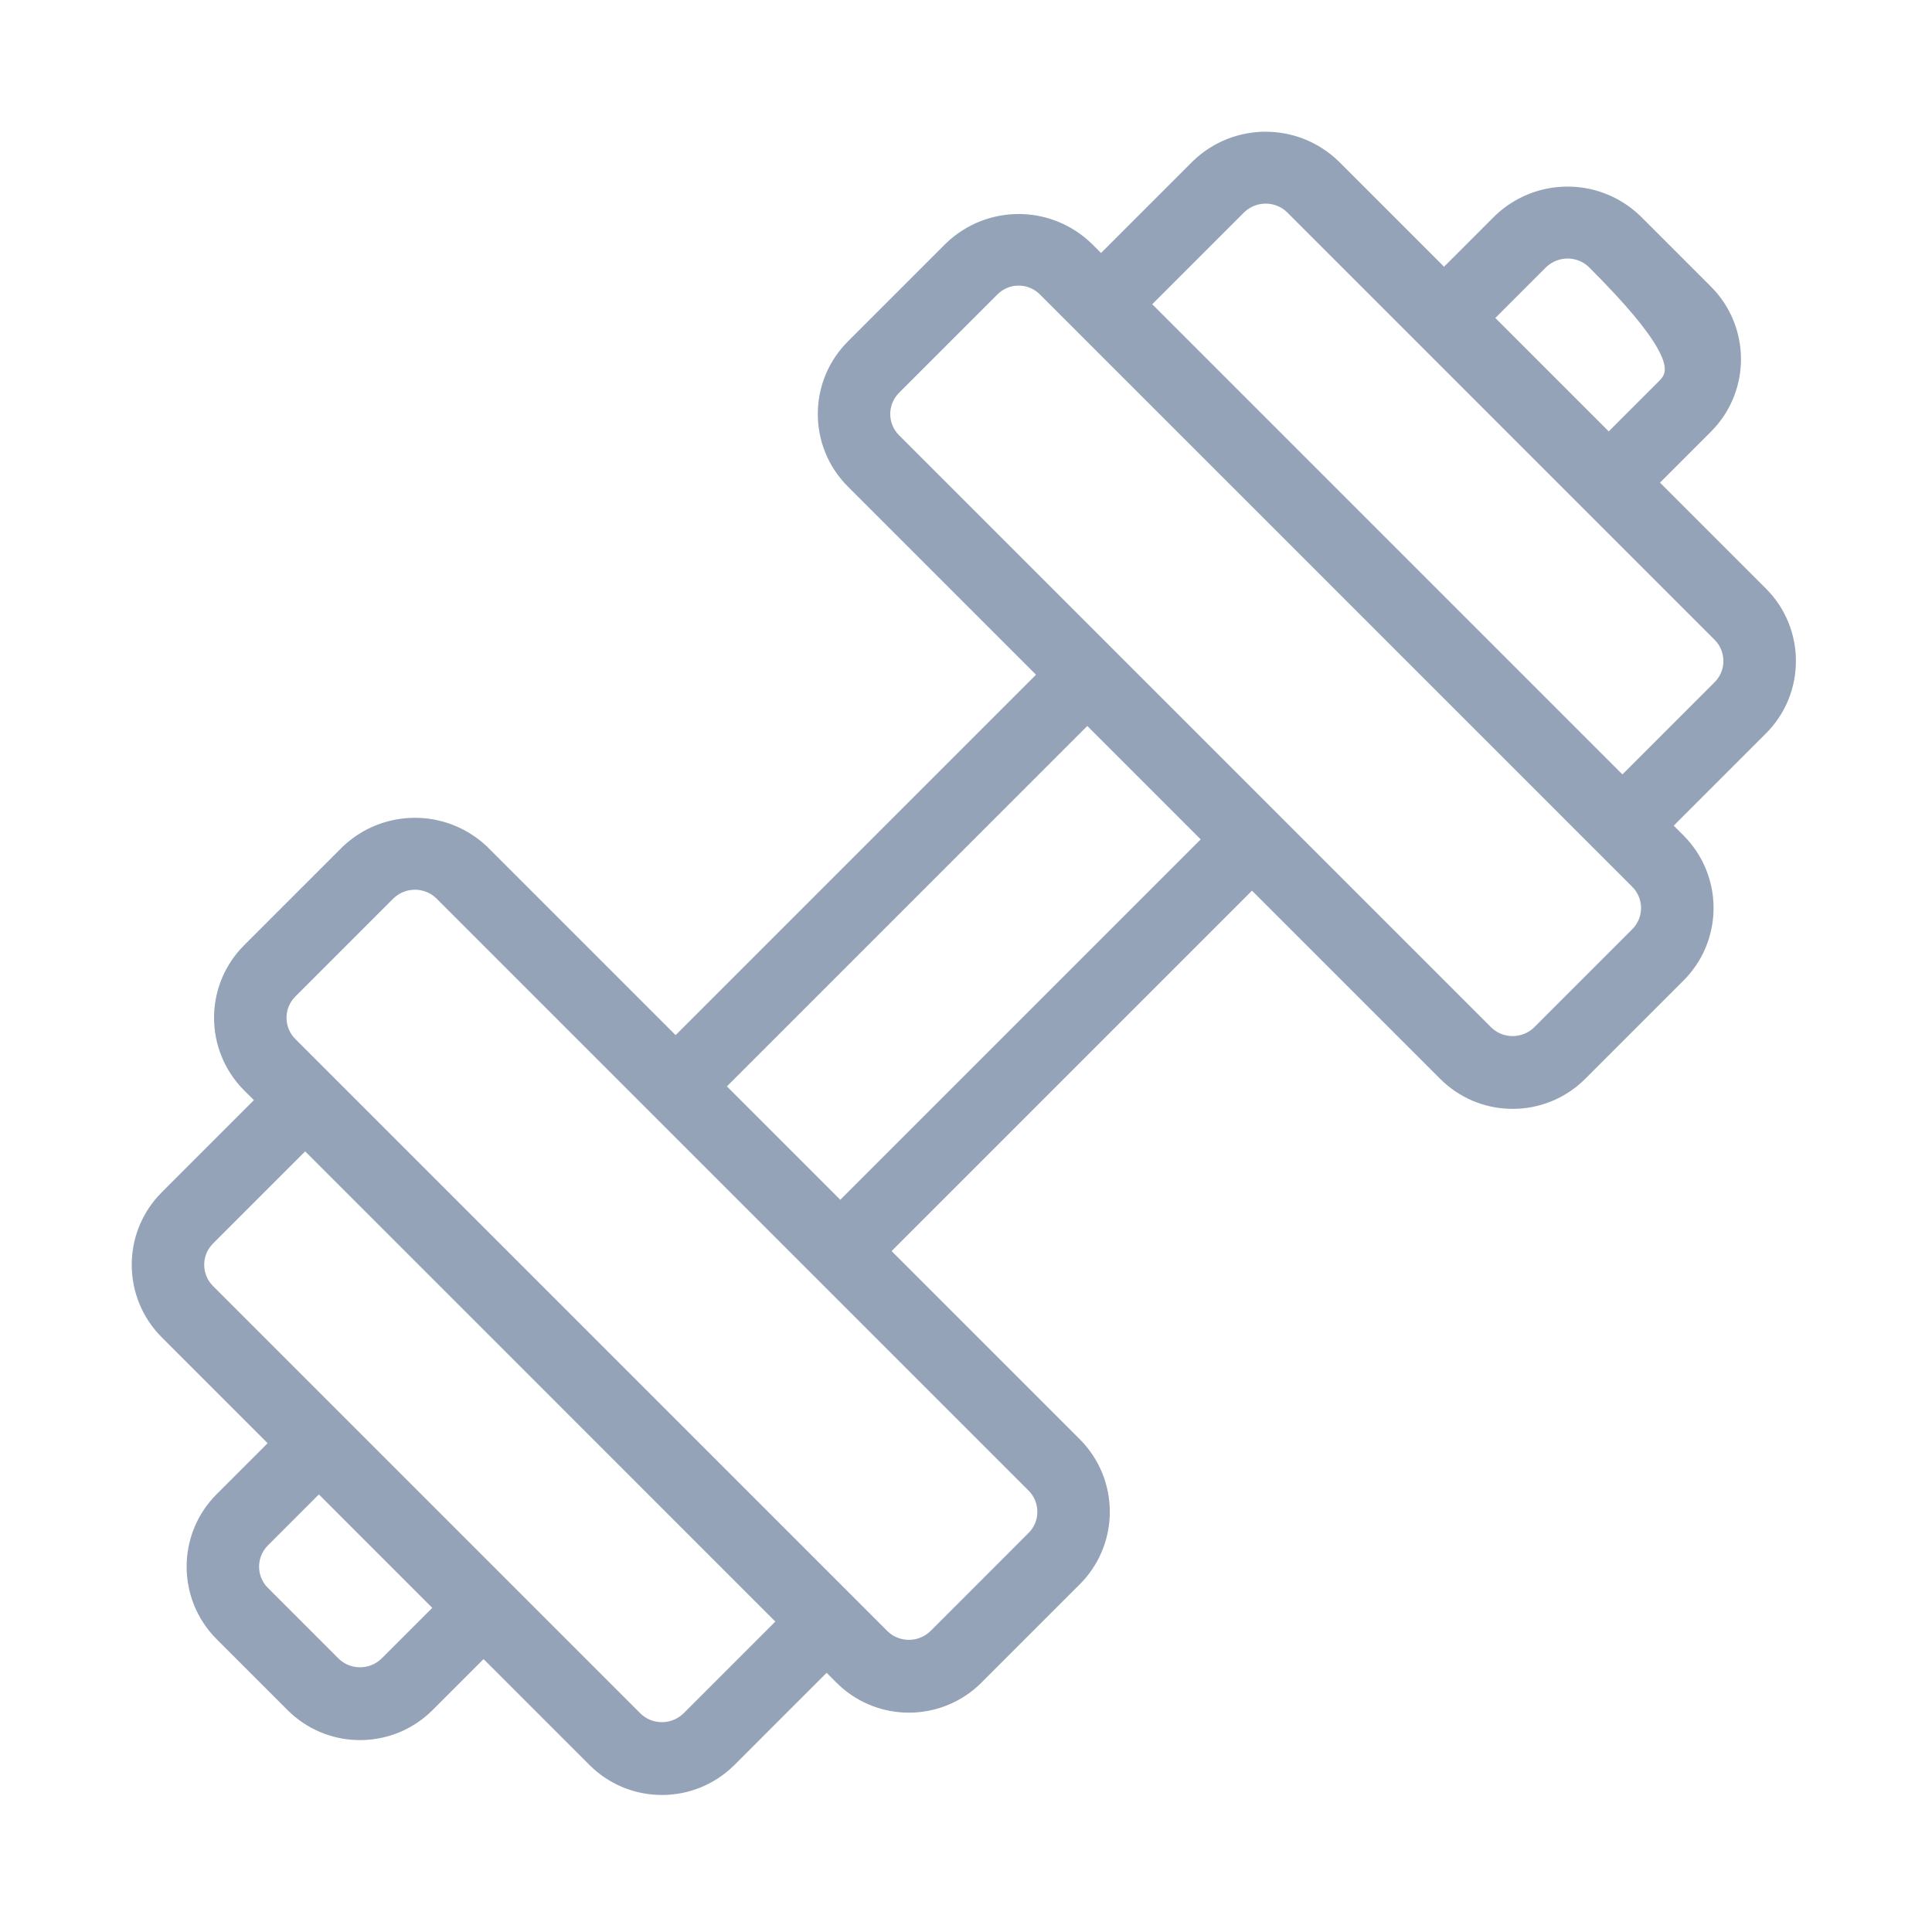
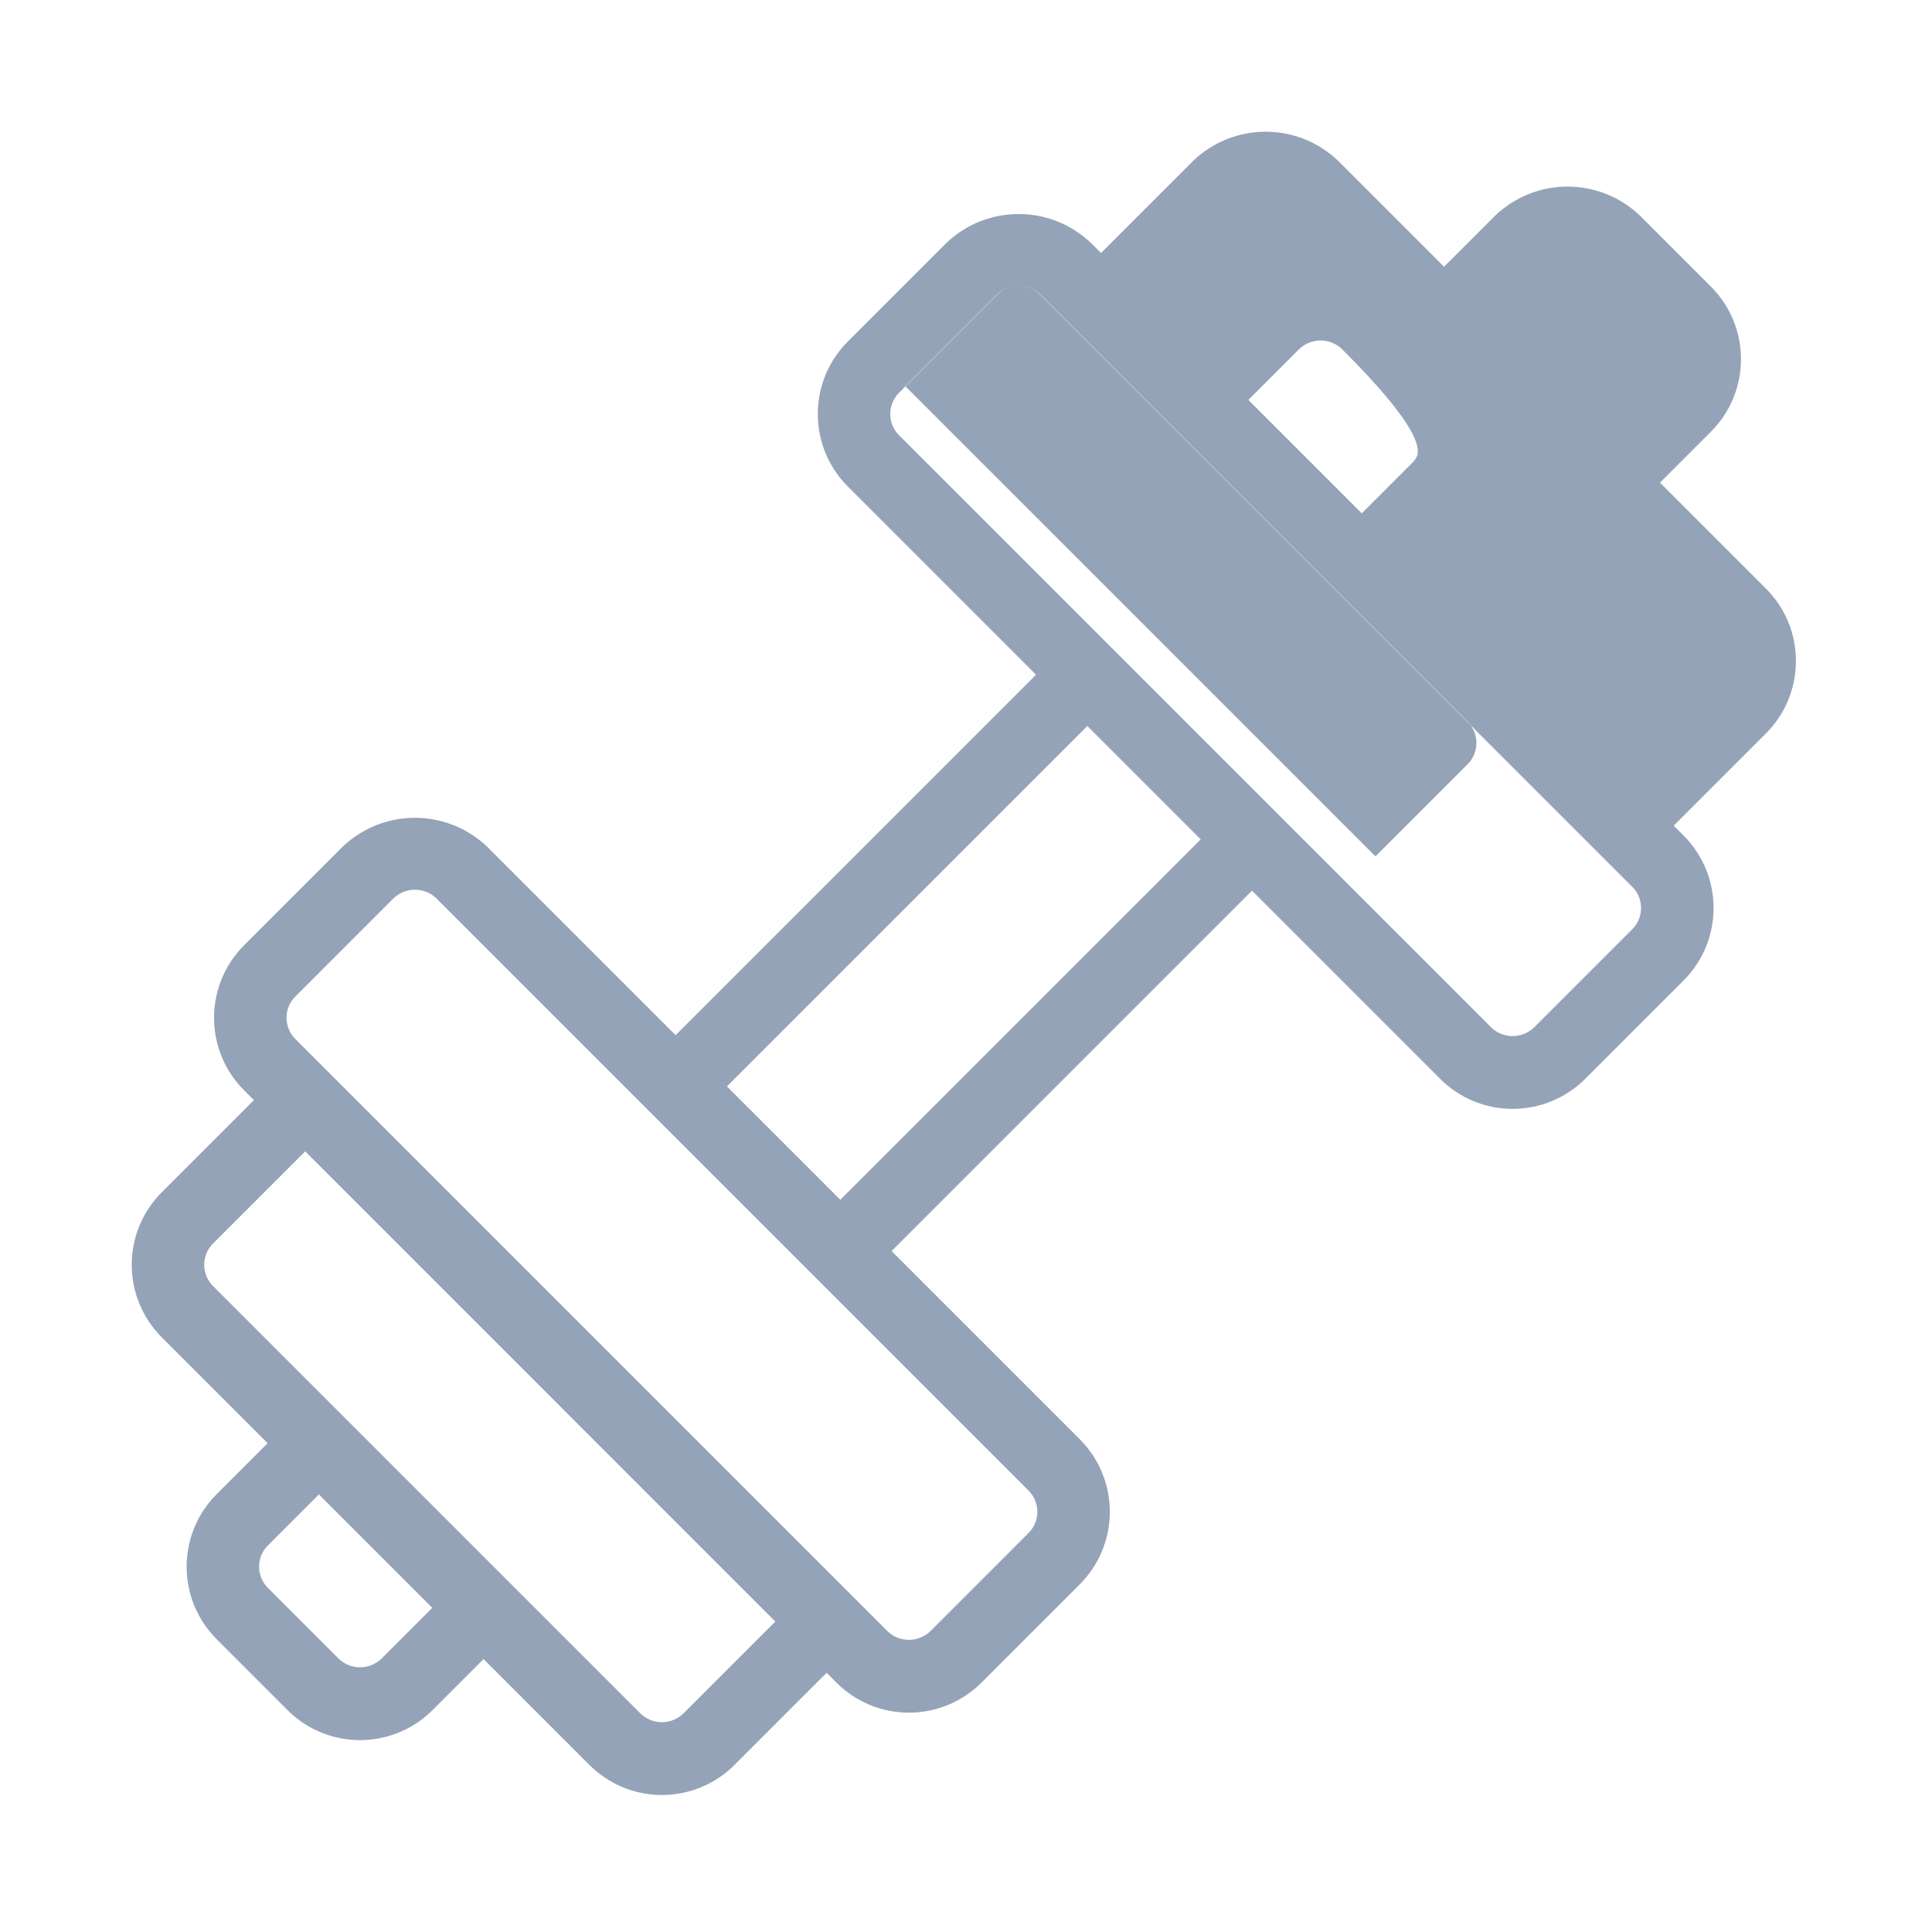
<svg xmlns="http://www.w3.org/2000/svg" height="110" viewBox="0 0 110 110" width="110">
-   <path d="m72.062 7.5c1.39 0 2.78.483 3.905 1.457l.222.201 6.029 6.029 2.913-2.913c1.153-1.1 2.636-1.65 4.119-1.65 1.39 0 2.78.483 3.905 1.457l.222.201 4.039 4.039c1.138 1.141 1.708 2.634 1.708 4.127 0 1.4-.5 2.799-1.501 3.909l-.207.218-2.904 2.904 6.029 6.029c1.099 1.094 1.714 2.582 1.71 4.126.004 1.456-.541 2.86-1.52 3.931l-.189.197-5.248 5.248.561.561c1.138 1.141 1.708 2.634 1.708 4.127 0 1.4-.5 2.799-1.501 3.909l-.207.218-5.602 5.602c-1.141 1.138-2.634 1.708-4.127 1.708-1.4 0-2.799-.5-3.909-1.501l-.218-.207-10.716-10.716-20.52 20.52 10.717 10.717c1.138 1.141 1.708 2.634 1.708 4.127 0 1.4-.5 2.799-1.501 3.909l-.207.218-5.602 5.602c-1.141 1.138-2.634 1.708-4.127 1.708-1.4 0-2.799-.5-3.909-1.501l-.218-.207-.561-.561-5.248 5.248c-1.141 1.138-2.634 1.708-4.127 1.708-1.4 0-2.799-.5-3.909-1.501l-.218-.207-6.029-6.029-2.905 2.905c-1.141 1.138-2.634 1.708-4.127 1.708-1.4 0-2.799-.5-3.909-1.501l-.218-.207-4.039-4.039c-1.138-1.141-1.708-2.634-1.708-4.127 0-1.4.5-2.799 1.501-3.909l.207-.218 2.904-2.904-6.03-6.03c-1.138-1.141-1.708-2.634-1.708-4.127 0-1.4.5-2.799 1.501-3.909l.207-.218 5.248-5.248-.561-.561c-1.138-1.141-1.708-2.634-1.708-4.127 0-1.4.5-2.799 1.501-3.909l.207-.218 5.61-5.61c1.153-1.1 2.636-1.65 4.119-1.65 1.39 0 2.78.483 3.905 1.457l.222.201 10.716 10.716 20.52-20.52-10.717-10.717c-1.138-1.141-1.708-2.634-1.708-4.127 0-1.4.5-2.799 1.501-3.909l.207-.218 5.61-5.61c1.153-1.1 2.636-1.65 4.119-1.65 1.39 0 2.78.483 3.905 1.457l.222.201.561.561 5.257-5.256c1.153-1.1 2.636-1.65 4.119-1.65zm-54.687 58.054-5.248 5.248-.117.13c-.256.313-.384.696-.384 1.079 0 .438.167.875.501 1.209l24.352 24.352.129.112c.313.244.696.369 1.079.369.438 0 .876-.163 1.217-.488l5.24-5.24zm.781 19.532-2.904 2.904-.117.13c-.256.313-.384.696-.384 1.079 0 .438.167.875.501 1.209l4.039 4.039.129.112c.313.244.696.369 1.079.369.438 0 .876-.163 1.217-.488l2.896-2.896zm5.468-34.429c-.438 0-.876.163-1.217.488l-5.593 5.594-.117.13c-.256.313-.384.696-.384 1.079 0 .438.167.875.501 1.209l33.727 33.727.129.112c.313.244.696.369 1.079.369.438 0 .876-.163 1.217-.488l5.593-5.594.115-.125c.252-.304.39-.685.387-1.08.003-.458-.178-.892-.5-1.211l-33.729-33.729-.129-.112c-.313-.244-.696-.369-1.079-.369zm38.282-9.323-20.52 20.52 6.457 6.457 20.52-20.52zm-3.907-25.074c-.453 0-.889.182-1.209.502l-5.602 5.602-.117.13c-.256.313-.384.696-.384 1.079 0 .438.167.875.501 1.209l33.727 33.727.129.112c.313.244.696.369 1.079.369.438 0 .876-.163 1.217-.488l5.593-5.594.117-.13c.256-.313.384-.696.384-1.079 0-.438-.167-.875-.501-1.209l-33.727-33.727-.125-.114c-.304-.249-.687-.388-1.084-.388zm14.062-4.666c-.438 0-.876.163-1.217.488l-5.24 5.24 26.77 26.77 5.248-5.248.117-.13c.256-.313.384-.696.384-1.079 0-.438-.167-.875-.501-1.209l-24.352-24.352-.129-.112c-.313-.244-.696-.369-1.079-.369zm17.189 3.126c-.438 0-.876.163-1.217.488l-2.896 2.896 6.457 6.457 2.904-2.904.069-.074c.132-.152.224-.331.219-.576-.006-.309-.138-.689-.419-1.187-.582-1.033-1.772-2.485-3.908-4.62-.333-.318-.771-.481-1.209-.481z" fill="#94a3b8" />
+   <path d="m72.062 7.5c1.39 0 2.78.483 3.905 1.457l.222.201 6.029 6.029 2.913-2.913c1.153-1.1 2.636-1.65 4.119-1.65 1.39 0 2.78.483 3.905 1.457l.222.201 4.039 4.039c1.138 1.141 1.708 2.634 1.708 4.127 0 1.4-.5 2.799-1.501 3.909l-.207.218-2.904 2.904 6.029 6.029c1.099 1.094 1.714 2.582 1.71 4.126.004 1.456-.541 2.86-1.52 3.931l-.189.197-5.248 5.248.561.561c1.138 1.141 1.708 2.634 1.708 4.127 0 1.4-.5 2.799-1.501 3.909l-.207.218-5.602 5.602c-1.141 1.138-2.634 1.708-4.127 1.708-1.4 0-2.799-.5-3.909-1.501l-.218-.207-10.716-10.716-20.52 20.52 10.717 10.717c1.138 1.141 1.708 2.634 1.708 4.127 0 1.4-.5 2.799-1.501 3.909l-.207.218-5.602 5.602c-1.141 1.138-2.634 1.708-4.127 1.708-1.4 0-2.799-.5-3.909-1.501l-.218-.207-.561-.561-5.248 5.248c-1.141 1.138-2.634 1.708-4.127 1.708-1.4 0-2.799-.5-3.909-1.501l-.218-.207-6.029-6.029-2.905 2.905c-1.141 1.138-2.634 1.708-4.127 1.708-1.4 0-2.799-.5-3.909-1.501l-.218-.207-4.039-4.039c-1.138-1.141-1.708-2.634-1.708-4.127 0-1.4.5-2.799 1.501-3.909l.207-.218 2.904-2.904-6.03-6.03c-1.138-1.141-1.708-2.634-1.708-4.127 0-1.4.5-2.799 1.501-3.909l.207-.218 5.248-5.248-.561-.561c-1.138-1.141-1.708-2.634-1.708-4.127 0-1.4.5-2.799 1.501-3.909l.207-.218 5.61-5.61c1.153-1.1 2.636-1.65 4.119-1.65 1.39 0 2.78.483 3.905 1.457l.222.201 10.716 10.716 20.52-20.52-10.717-10.717c-1.138-1.141-1.708-2.634-1.708-4.127 0-1.4.5-2.799 1.501-3.909l.207-.218 5.61-5.61c1.153-1.1 2.636-1.65 4.119-1.65 1.39 0 2.78.483 3.905 1.457l.222.201.561.561 5.257-5.256c1.153-1.1 2.636-1.65 4.119-1.65zm-54.687 58.054-5.248 5.248-.117.13c-.256.313-.384.696-.384 1.079 0 .438.167.875.501 1.209l24.352 24.352.129.112c.313.244.696.369 1.079.369.438 0 .876-.163 1.217-.488l5.24-5.24zm.781 19.532-2.904 2.904-.117.13c-.256.313-.384.696-.384 1.079 0 .438.167.875.501 1.209l4.039 4.039.129.112c.313.244.696.369 1.079.369.438 0 .876-.163 1.217-.488l2.896-2.896zm5.468-34.429c-.438 0-.876.163-1.217.488l-5.593 5.594-.117.13c-.256.313-.384.696-.384 1.079 0 .438.167.875.501 1.209l33.727 33.727.129.112c.313.244.696.369 1.079.369.438 0 .876-.163 1.217-.488l5.593-5.594.115-.125c.252-.304.39-.685.387-1.08.003-.458-.178-.892-.5-1.211l-33.729-33.729-.129-.112c-.313-.244-.696-.369-1.079-.369zm38.282-9.323-20.52 20.52 6.457 6.457 20.52-20.52zm-3.907-25.074c-.453 0-.889.182-1.209.502l-5.602 5.602-.117.13c-.256.313-.384.696-.384 1.079 0 .438.167.875.501 1.209l33.727 33.727.129.112c.313.244.696.369 1.079.369.438 0 .876-.163 1.217-.488l5.593-5.594.117-.13c.256-.313.384-.696.384-1.079 0-.438-.167-.875-.501-1.209l-33.727-33.727-.125-.114c-.304-.249-.687-.388-1.084-.388zc-.438 0-.876.163-1.217.488l-5.24 5.24 26.77 26.77 5.248-5.248.117-.13c.256-.313.384-.696.384-1.079 0-.438-.167-.875-.501-1.209l-24.352-24.352-.129-.112c-.313-.244-.696-.369-1.079-.369zm17.189 3.126c-.438 0-.876.163-1.217.488l-2.896 2.896 6.457 6.457 2.904-2.904.069-.074c.132-.152.224-.331.219-.576-.006-.309-.138-.689-.419-1.187-.582-1.033-1.772-2.485-3.908-4.62-.333-.318-.771-.481-1.209-.481z" fill="#94a3b8" />
</svg>